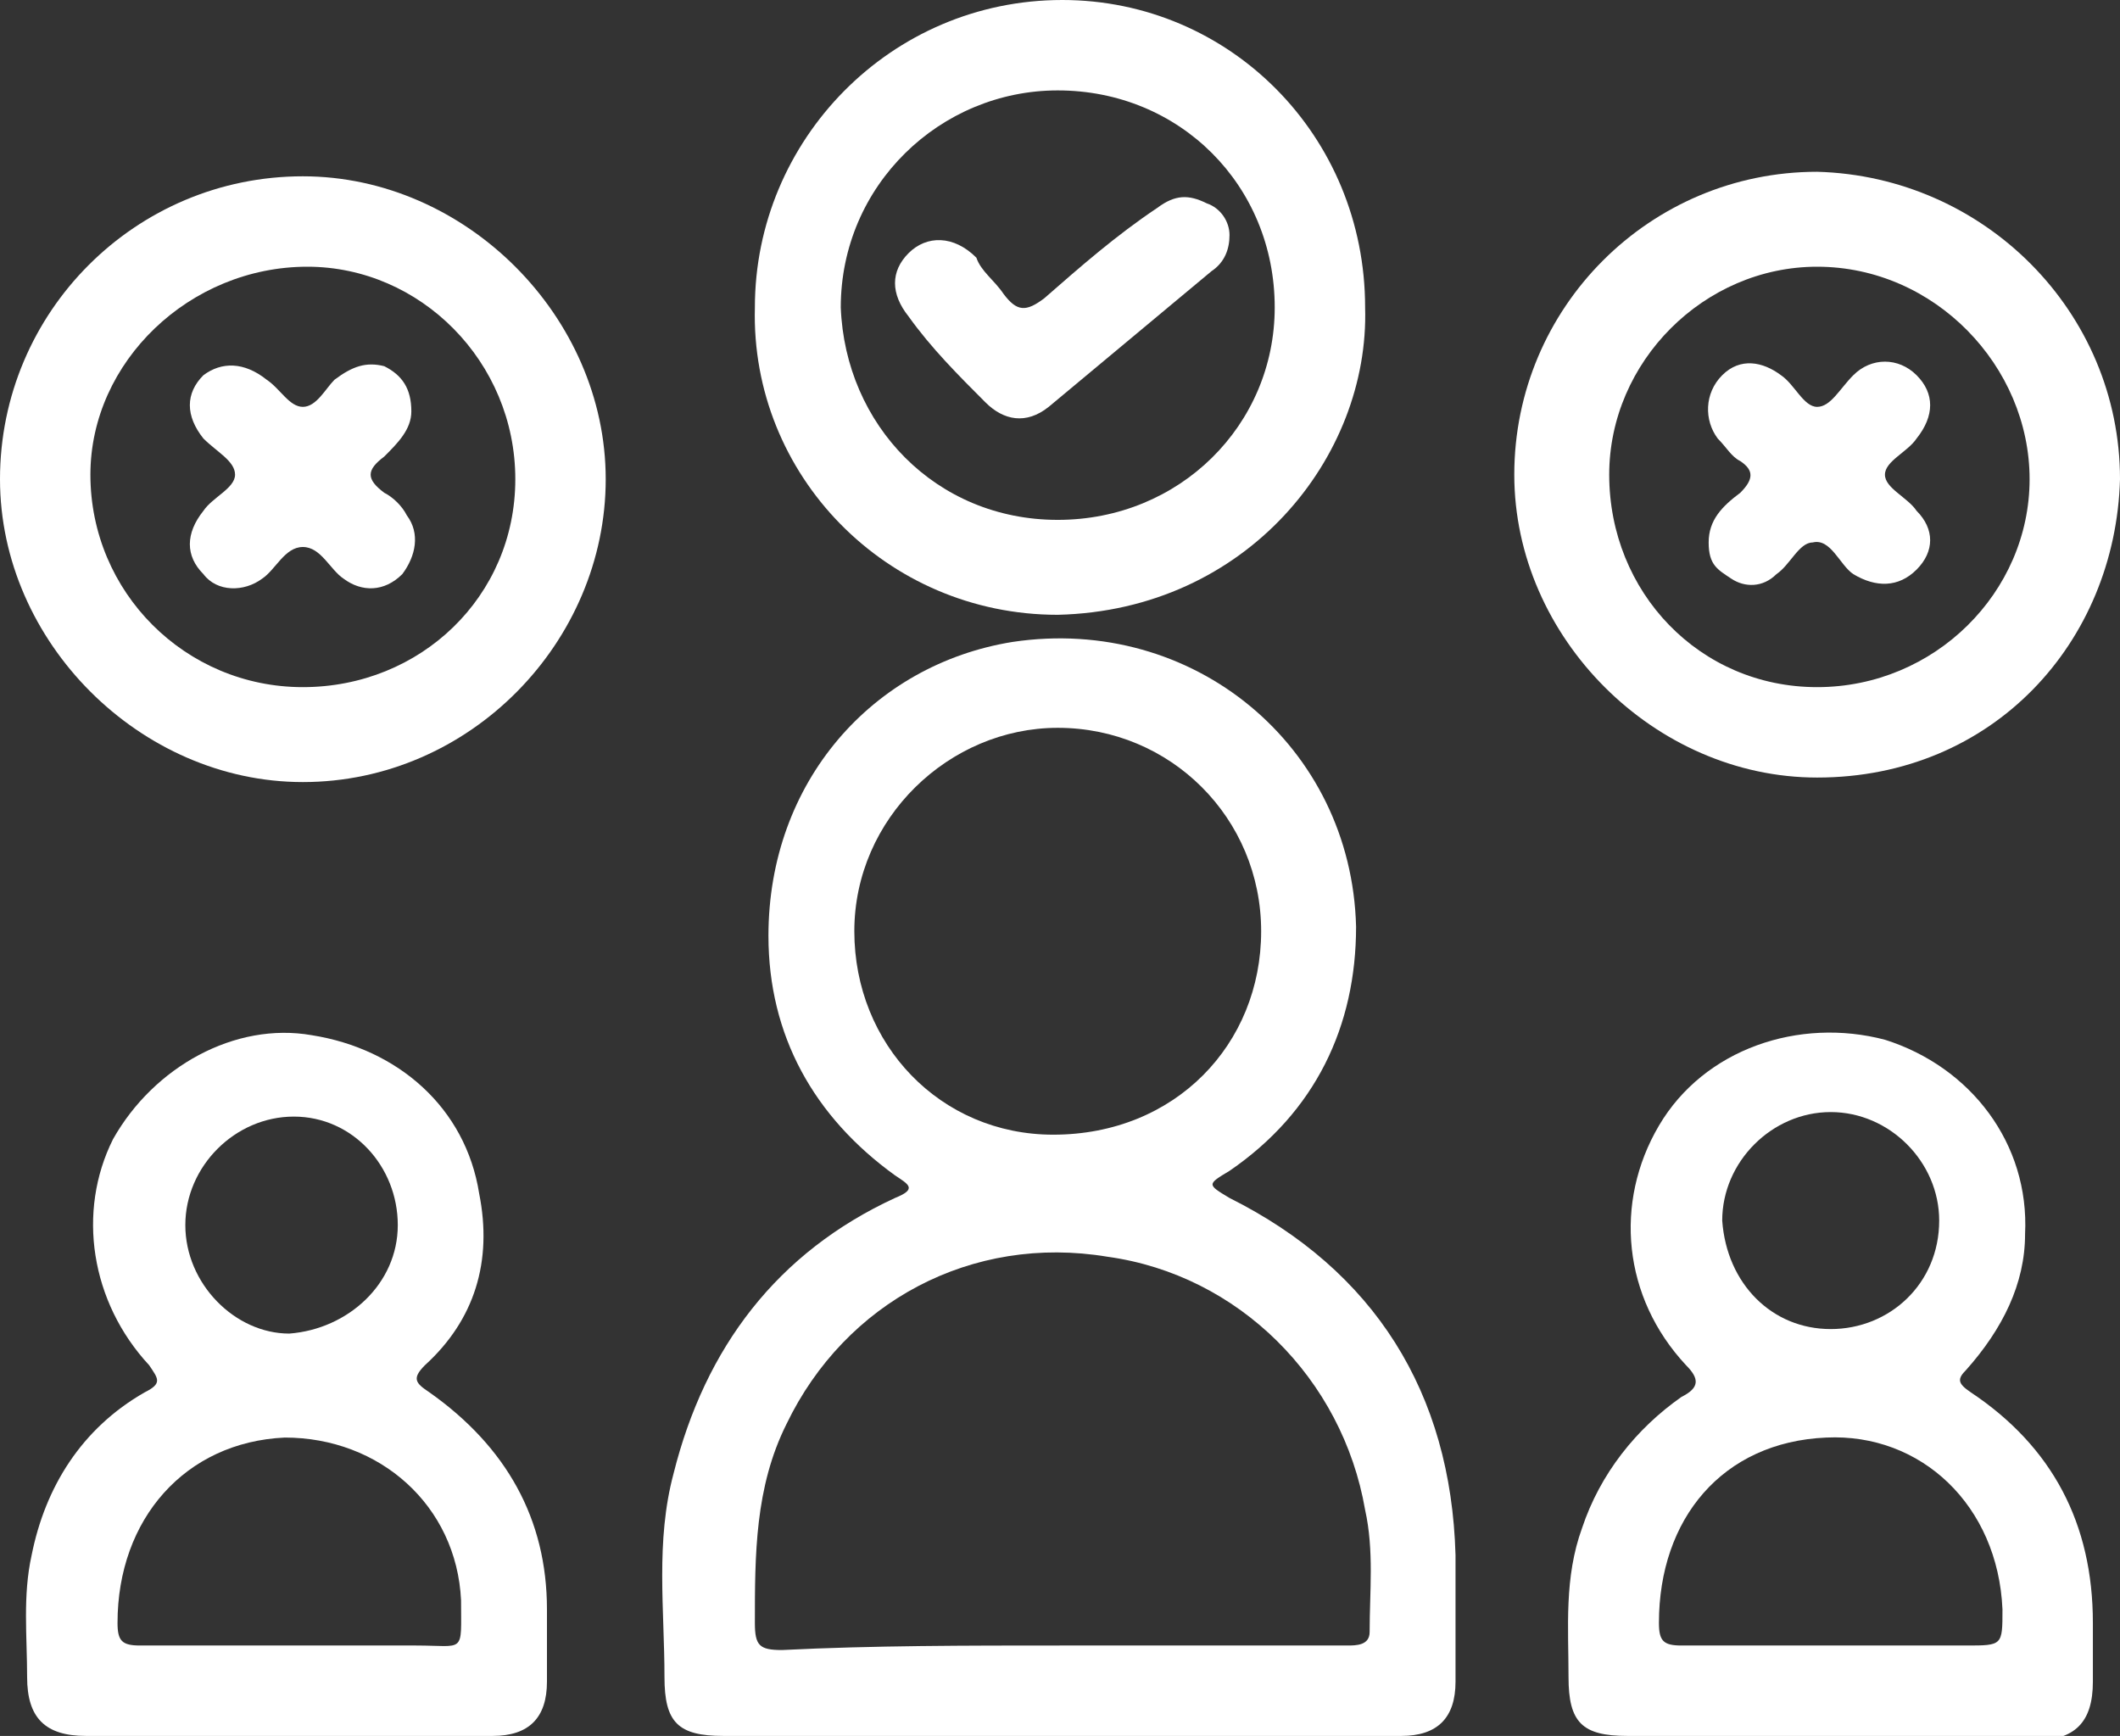
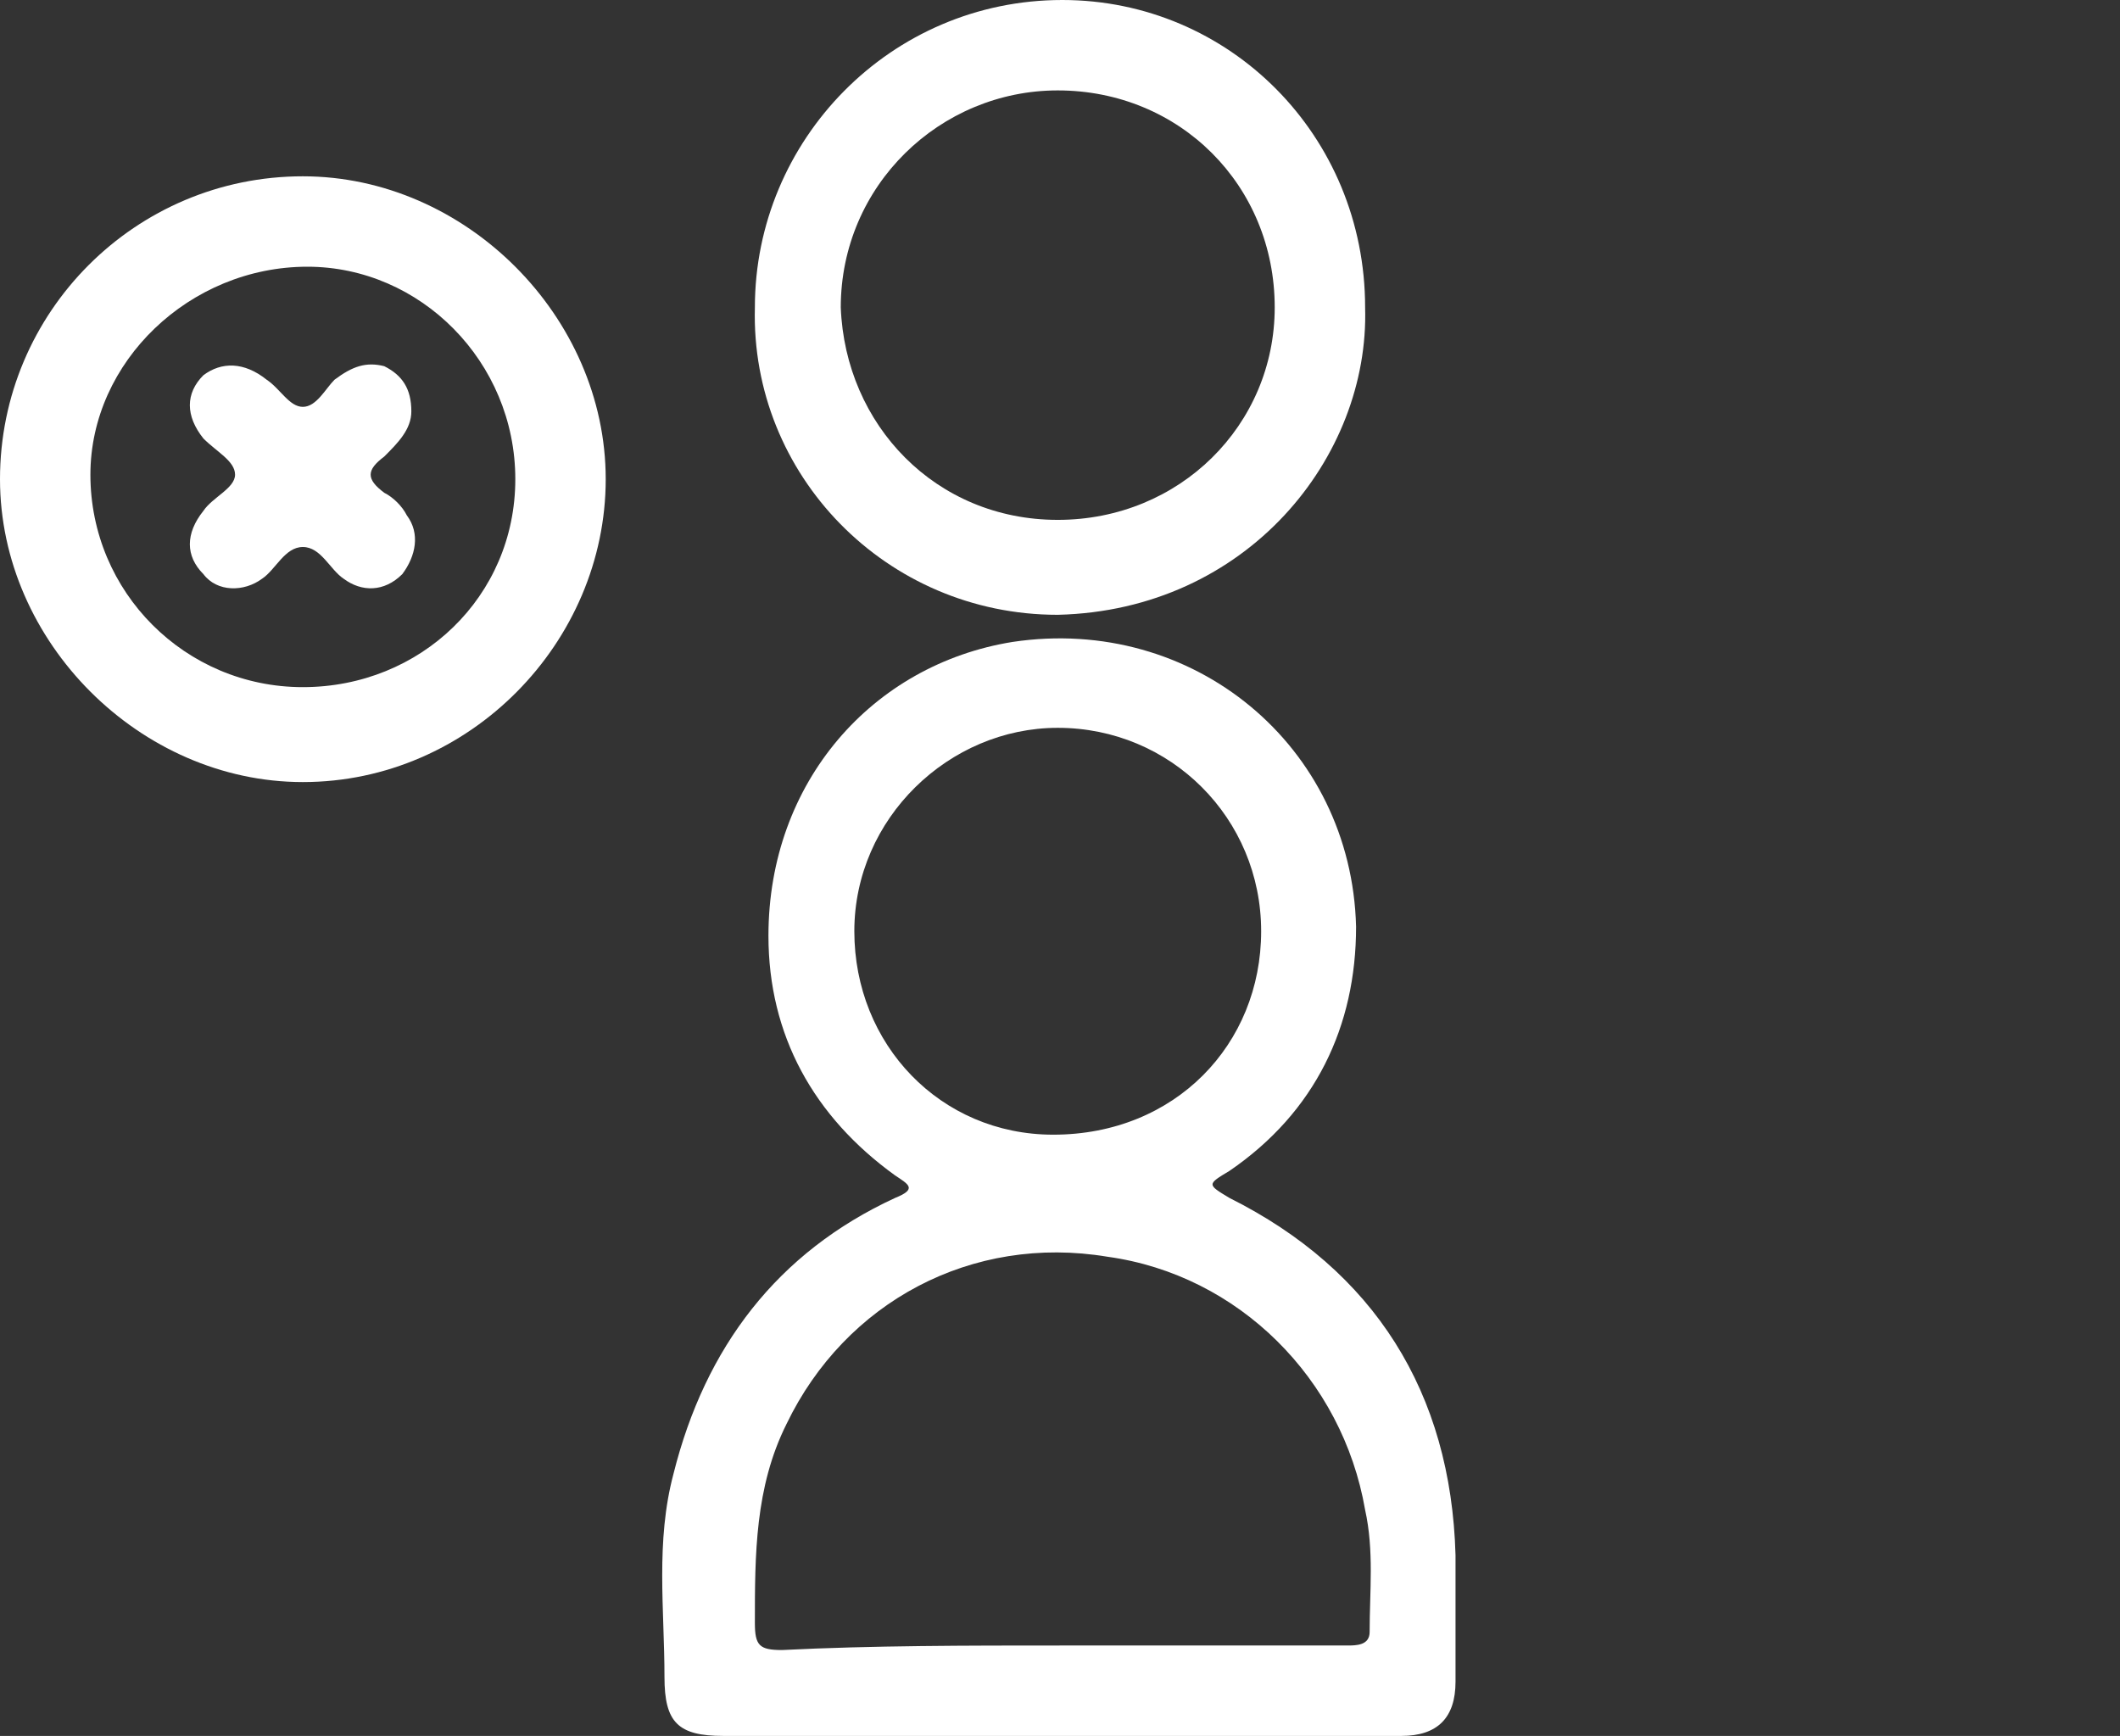
<svg xmlns="http://www.w3.org/2000/svg" version="1.1" id="Layer_2_00000124120561642738486830000000055284233054080144_" x="0px" y="0px" viewBox="0 0 46.9 38.4" style="enable-background:new 0 0 46.9 38.4;" xml:space="preserve">
  <rect x="0" y="0" width="46.9" height="38.4" fill="#333333" stroke="none" />
  <style type="text/css">
	.st0{fill:#FFFFFF;}
</style>
  <g id="Layer_1-2">
    <g id="MZbLCt">
      <g>
        <path class="st0" d="M23.5,38.4c-2.5,0-5,0-7.5,0c-1,0-1.3-0.3-1.3-1.3c0-1.5-0.2-3,0.2-4.5c0.7-2.8,2.3-4.9,4.9-6.1     c0.5-0.2,0.3-0.3,0-0.5c-1.8-1.3-2.8-3.1-2.8-5.3c0-3.4,2.3-6,5.4-6.5c4-0.6,7.5,2.3,7.6,6.3c0,2.2-0.9,4.1-2.8,5.4     c-0.5,0.3-0.5,0.3,0,0.6c3.2,1.6,4.9,4.3,5,7.9c0,0.9,0,1.9,0,2.8c0,0.8-0.4,1.2-1.2,1.2C28.5,38.4,26,38.4,23.5,38.4L23.5,38.4z      M23.5,36.4c2.1,0,4.2,0,6.3,0c0.2,0,0.5,0,0.5-0.3c0-0.9,0.1-1.8-0.1-2.7c-0.5-2.9-2.8-5.2-5.7-5.6c-3-0.5-5.8,1-7.1,3.7     c-0.7,1.4-0.7,2.9-0.7,4.4c0,0.5,0.1,0.6,0.6,0.6C19.3,36.4,21.4,36.4,23.5,36.4L23.5,36.4z M27.9,20.6c0-2.5-2-4.5-4.5-4.5     c-2.4,0-4.5,2-4.5,4.5c0,2.5,1.9,4.5,4.4,4.5C26,25.1,27.9,23.1,27.9,20.6L27.9,20.6z" />
-         <path class="st0" d="M40.5,38.4c-1.5,0-3,0-4.5,0c-1,0-1.3-0.3-1.3-1.3c0-1.1-0.1-2.2,0.3-3.3c0.4-1.2,1.2-2.2,2.2-2.9     c0.4-0.2,0.4-0.4,0.1-0.7c-1.4-1.5-1.6-3.6-0.6-5.3c1-1.7,3.1-2.4,5-1.9c1.9,0.6,3.2,2.3,3.1,4.3c0,1.1-0.5,2.1-1.3,3     c-0.2,0.2-0.2,0.3,0.1,0.5c1.8,1.2,2.7,2.9,2.7,5.1c0,0.4,0,0.8,0,1.3c0,0.9-0.4,1.3-1.3,1.3C43.5,38.4,42,38.4,40.5,38.4     L40.5,38.4z M40.5,36.4c1,0,2,0,3,0c0.8,0,0.8,0,0.8-0.8c-0.1-2.3-1.8-3.9-3.9-3.8c-2.3,0.1-3.7,1.8-3.7,4.1     c0,0.4,0.1,0.5,0.5,0.5C38.3,36.4,39.4,36.4,40.5,36.4L40.5,36.4z M40.5,29.4c1.3,0,2.4-1,2.4-2.4c0-1.3-1.1-2.4-2.4-2.4     c-1.3,0-2.4,1.1-2.4,2.4C38.2,28.4,39.2,29.4,40.5,29.4z" />
-         <path class="st0" d="M6.4,38.4c-1.5,0-3,0-4.5,0c-0.9,0-1.3-0.4-1.3-1.3c0-0.9-0.1-1.8,0.1-2.7c0.3-1.5,1.1-2.8,2.5-3.6     c0.4-0.2,0.3-0.3,0.1-0.6c-1.3-1.4-1.6-3.4-0.8-5c0.9-1.6,2.7-2.6,4.4-2.3c1.9,0.3,3.4,1.6,3.7,3.5c0.3,1.5-0.1,2.8-1.2,3.8     c-0.3,0.3-0.2,0.4,0.1,0.6c1.7,1.2,2.6,2.8,2.6,4.8c0,0.5,0,1,0,1.6c0,0.8-0.4,1.2-1.2,1.2C9.4,38.4,7.9,38.4,6.4,38.4L6.4,38.4z      M6.4,36.4c0.9,0,1.9,0,2.8,0c1.1,0,1,0.2,1-1c-0.1-2.1-1.8-3.6-3.9-3.6c-2.2,0.1-3.7,1.8-3.7,4.1c0,0.4,0.1,0.5,0.5,0.5     C4.2,36.4,5.3,36.4,6.4,36.4L6.4,36.4z M8.8,27.1c0-1.3-1-2.4-2.3-2.4c-1.3,0-2.4,1.1-2.4,2.4c0,1.3,1.1,2.4,2.3,2.4     C7.7,29.4,8.8,28.4,8.8,27.1z" />
        <path class="st0" d="M30.2,6.8c0.1,3.3-2.6,6.7-6.8,6.8c-3.8,0-6.8-3.1-6.7-6.8c0-3.7,3-6.8,6.8-6.8C27.2,0,30.2,3,30.2,6.8z      M23.4,11.5c2.7,0,4.8-2.1,4.8-4.7c0-2.7-2.1-4.8-4.8-4.8c-2.6,0-4.8,2.1-4.8,4.8C18.7,9.4,20.7,11.5,23.4,11.5L23.4,11.5z" />
-         <path class="st0" d="M46.9,10.6c-0.1,3.6-2.8,6.6-6.7,6.6c-3.6,0-6.7-3.1-6.7-6.7c0-3.7,3-6.7,6.7-6.7     C43.9,3.9,46.9,6.9,46.9,10.6L46.9,10.6z M35.6,10.5c0,2.6,2,4.7,4.6,4.7c2.6,0,4.7-2.1,4.7-4.6c0-2.5-2.1-4.7-4.7-4.7     C37.7,5.9,35.6,8,35.6,10.5L35.6,10.5z" />
        <path class="st0" d="M0,10.6c0-3.7,3-6.7,6.7-6.7c3.6,0,6.7,3.1,6.7,6.7c0,3.6-3,6.7-6.7,6.7C3.1,17.3,0,14.2,0,10.6z M6.7,15.2     c2.6,0,4.7-2,4.7-4.6c0-2.6-2.1-4.7-4.6-4.7C4.2,5.9,2,8,2,10.5C2,13.1,4.1,15.2,6.7,15.2z" />
-         <path class="st0" d="M27.2,5.2c0,0.3-0.1,0.6-0.4,0.8c-1.2,1-2.4,2-3.6,3c-0.5,0.4-1,0.3-1.4-0.1c-0.6-0.6-1.2-1.2-1.7-1.9     c-0.4-0.5-0.4-1,0-1.4c0.4-0.4,1-0.4,1.5,0.1C21.7,6,22,6.2,22.2,6.5c0.3,0.4,0.5,0.4,0.9,0.1c0.8-0.7,1.6-1.4,2.5-2     c0.4-0.3,0.7-0.3,1.1-0.1C27,4.6,27.2,4.9,27.2,5.2L27.2,5.2z" />
-         <path class="st0" d="M37.8,12c0-0.5,0.3-0.8,0.7-1.1c0.3-0.3,0.3-0.5,0-0.7c-0.2-0.1-0.3-0.3-0.5-0.5c-0.3-0.4-0.3-1,0.1-1.4     s0.9-0.3,1.3,0c0.3,0.2,0.5,0.7,0.8,0.7c0.3,0,0.5-0.4,0.8-0.7c0.4-0.4,1-0.4,1.4,0c0.4,0.4,0.4,0.9,0,1.4     c-0.2,0.3-0.7,0.5-0.7,0.8c0,0.3,0.5,0.5,0.7,0.8c0.4,0.4,0.4,0.9,0,1.3s-0.9,0.4-1.4,0.1c-0.3-0.2-0.5-0.8-0.9-0.7     c-0.3,0-0.5,0.5-0.8,0.7c-0.3,0.3-0.7,0.3-1,0.1S37.8,12.5,37.8,12L37.8,12z" />
        <path class="st0" d="M9.1,9.1c0,0.4-0.3,0.7-0.6,1c-0.4,0.3-0.4,0.5,0,0.8c0.2,0.1,0.4,0.3,0.5,0.5c0.3,0.4,0.2,0.9-0.1,1.3     c-0.4,0.4-0.9,0.4-1.3,0.1c-0.3-0.2-0.5-0.7-0.9-0.7c-0.4,0-0.6,0.5-0.9,0.7c-0.4,0.3-1,0.3-1.3-0.1c-0.4-0.4-0.4-0.9,0-1.4     c0.2-0.3,0.7-0.5,0.7-0.8c0-0.3-0.4-0.5-0.7-0.8c-0.4-0.5-0.4-1,0-1.4C4.9,8,5.4,8,5.9,8.4C6.2,8.6,6.4,9,6.7,9     C7,9,7.2,8.6,7.4,8.4C7.8,8.1,8.1,8,8.5,8.1C8.9,8.3,9.1,8.6,9.1,9.1L9.1,9.1z" />
      </g>
    </g>
  </g>
</svg>